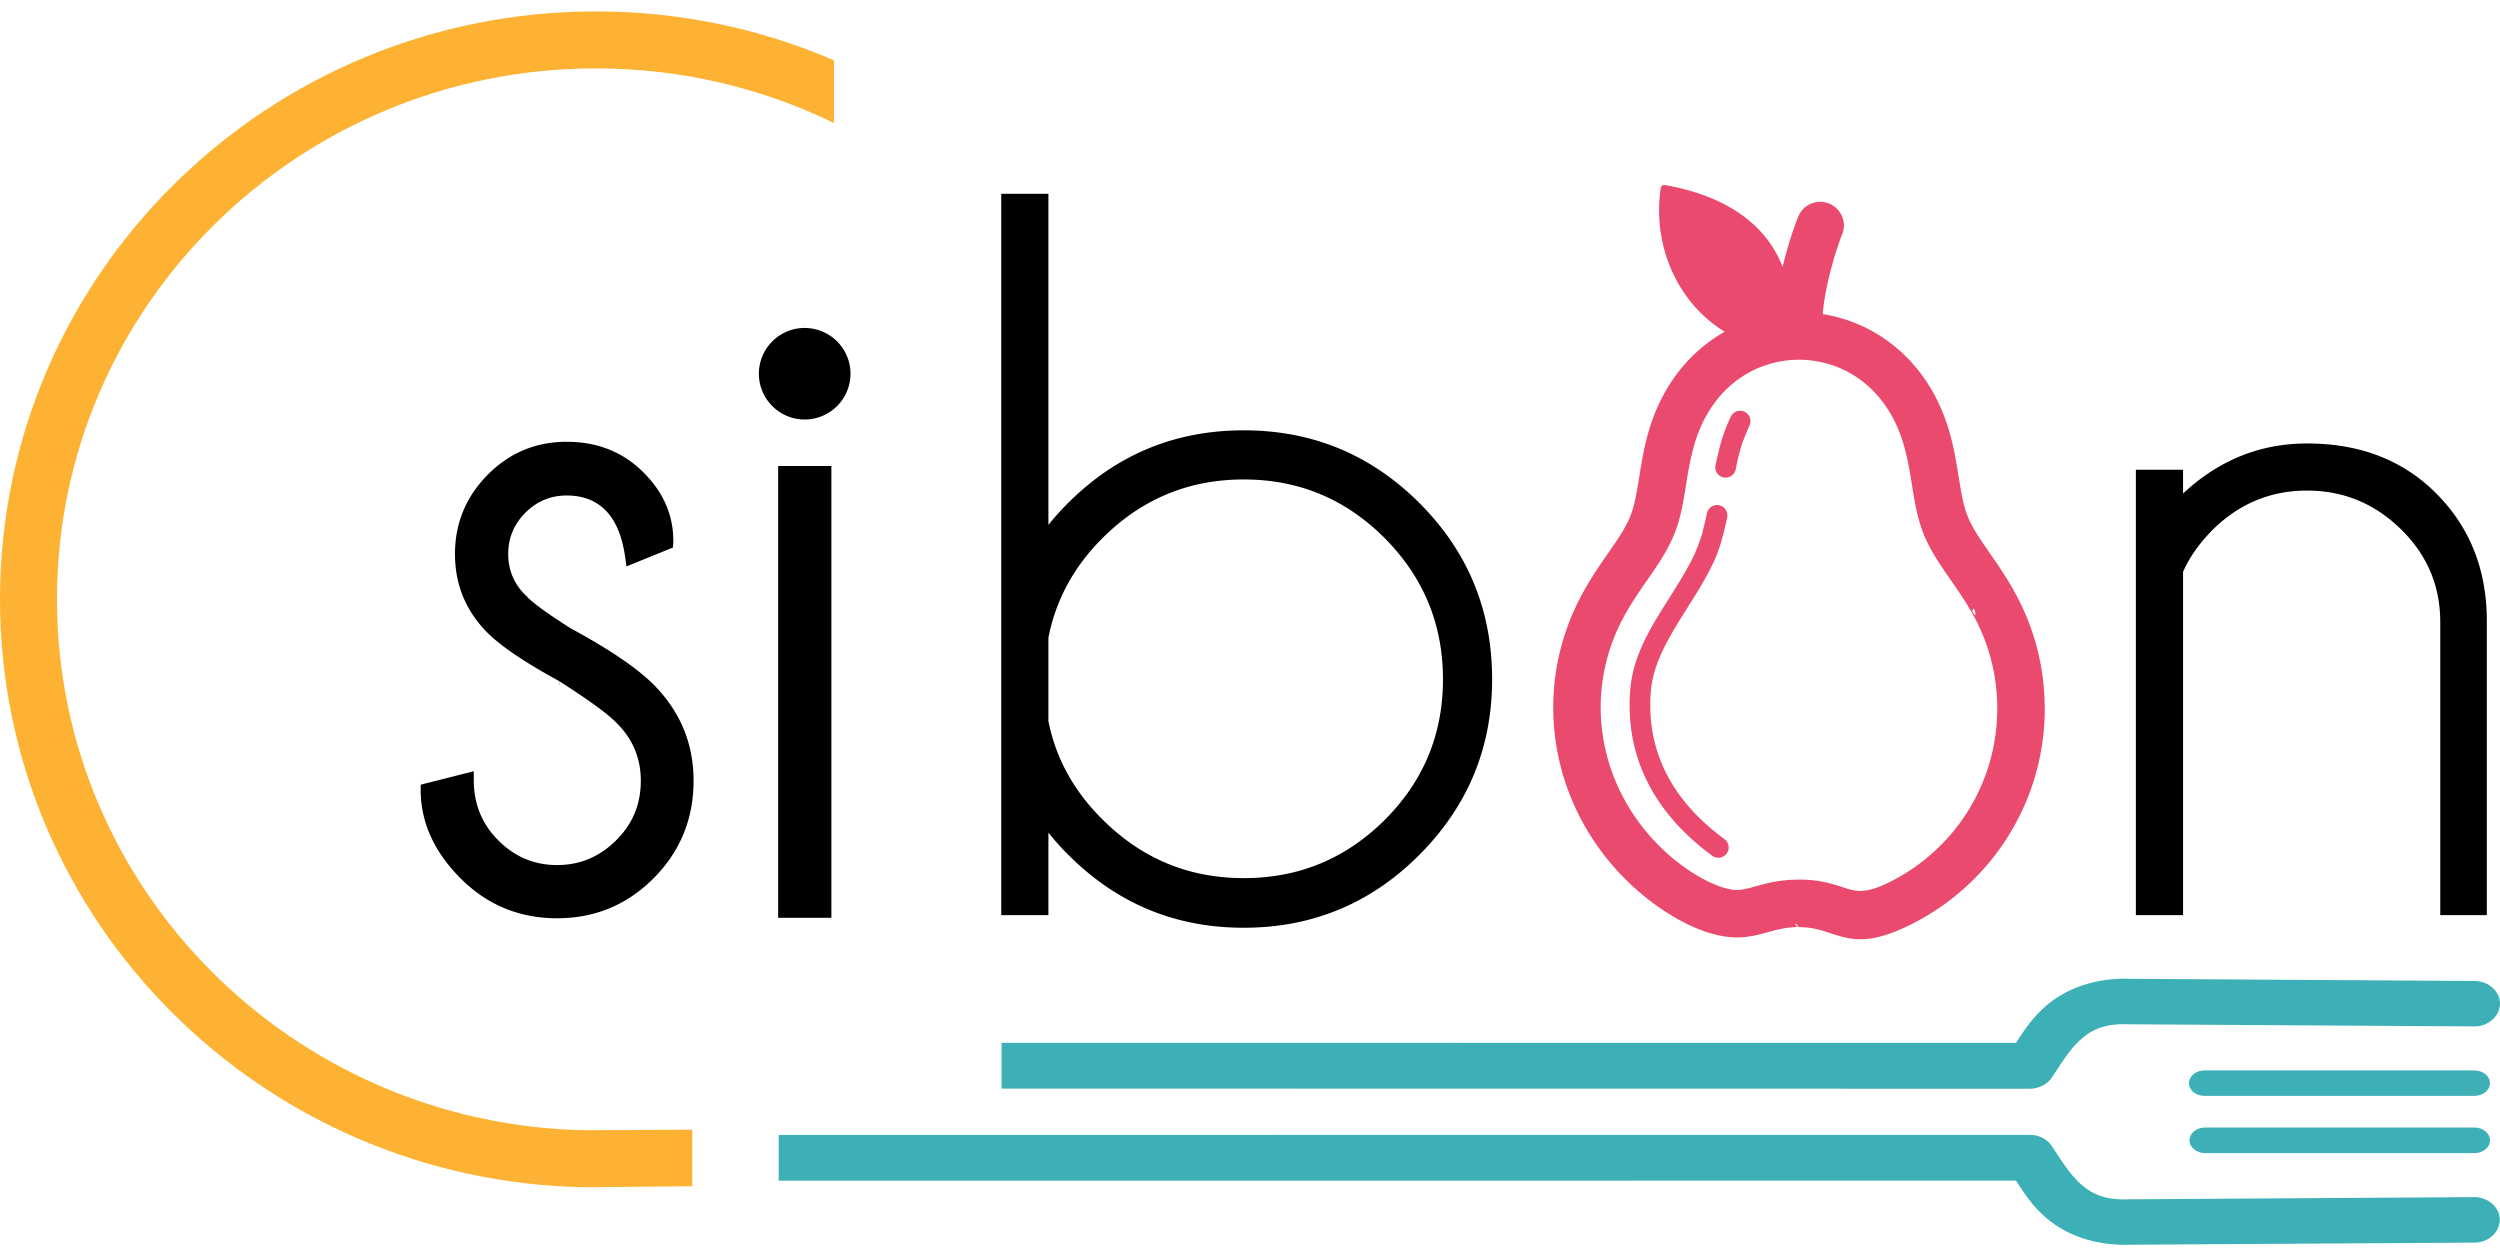
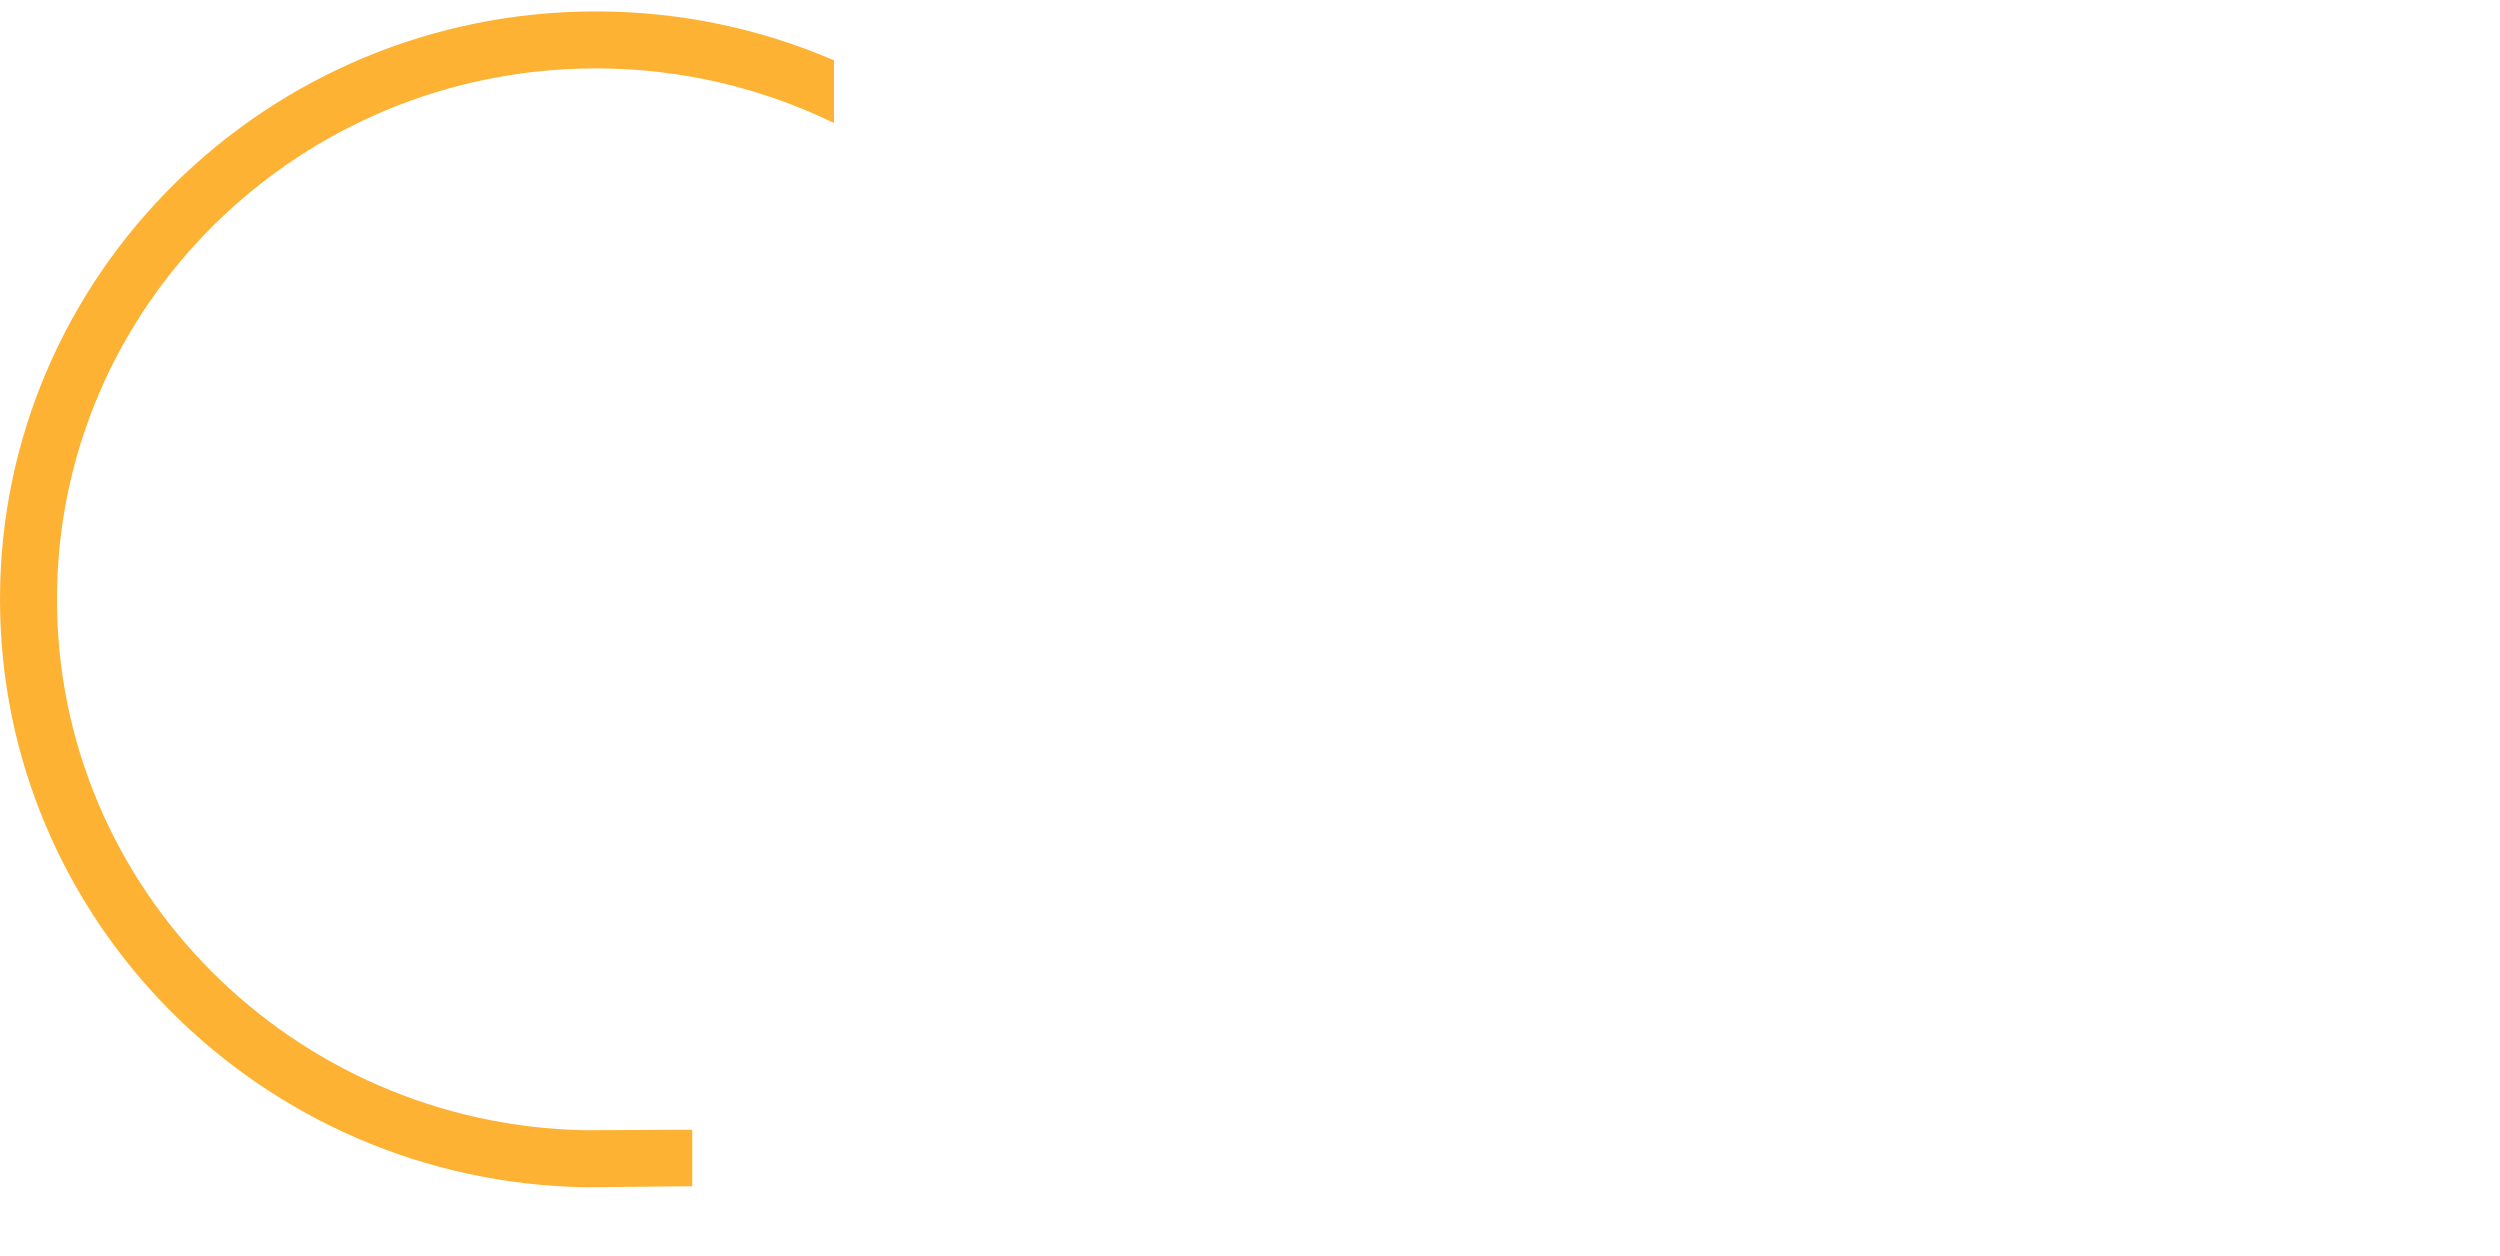
<svg xmlns="http://www.w3.org/2000/svg" xml:space="preserve" fill-rule="evenodd" stroke-linejoin="round" stroke-miterlimit="2" clip-rule="evenodd" viewBox="0 0 398 200">
-   <path d="m91.15 100.133-.286-.085a.733.733 0 0 0 .079.036v-.003c6.136 3.32 10.503 6.303 13.129 8.922 4.237 4.281 6.344 9.383 6.344 15.298 0 6.082-2.132 11.251-6.344 15.501-4.237 4.256-9.359 6.385-15.39 6.385-6.032 0-11.153-2.129-15.392-6.385-4.237-4.271-6.318-8.963-6.318-14.055v-.823l8.45-2.144v1.359c0 3.833 1.3 7.055 3.926 9.666 2.599 2.606 5.72 3.912 9.333 3.912 3.64 0 6.76-1.307 9.386-3.915 2.652-2.608 3.951-5.774 3.951-9.501 0-3.62-1.299-6.721-3.951-9.305-1.456-1.461-4.446-3.619-8.917-6.482l-.157.614-.026-.006.182-.62-.025-.017-.183.618v-.005l.157-.624c-5.512-3.001-9.308-5.579-11.466-7.71-3.458-3.476-5.199-7.665-5.199-12.569 0-4.9 1.741-9.101 5.199-12.605 3.484-3.506 7.669-5.259 12.583-5.259 4.914 0 8.996 1.639 12.245 4.894 3.171 3.164 4.732 6.801 4.732 10.884l.598.583-.598-.574v.269l-.078.797-.572.221.13.614-.026.003-.103-.614-6.812 2.765-.182-1.354c-.467-3.322-1.456-5.838-3.093-7.523-1.587-1.624-3.666-2.414-6.24-2.414-2.547 0-4.732.915-6.577 2.745-1.821 1.829-2.73 4.019-2.73 6.569 0 2.547.909 4.732 2.755 6.574l.182.092-.182-.08c1.145 1.188 3.536 2.935 7.202 5.254l.311.095s0 .003-.025.003Zm-7.305-5.271.233.097-.234-.097h.001Zm.233.097c-.051.003-.234-.003-.416-.177l.416.177Zm7.072 5.174.077.021-.103-.021h.026Zm-7.072-5.174.182-.433v.005l-.182.428Zm48.279 51.15h-8.475V74.191h8.475v71.918ZM166.908 30.851v52.708c.963-1.187 1.977-2.344 3.12-3.47 7.721-7.721 17.029-11.581 27.974-11.581 10.92 0 20.253 3.86 27.975 11.581 7.721 7.719 11.569 17.071 11.569 28.053 0 10.874-3.848 20.185-11.569 27.935-7.721 7.746-17.055 11.62-27.975 11.62-10.945 0-20.252-3.886-27.974-11.661-1.143-1.126-2.159-2.283-3.12-3.477v13.126h-7.513V30.851h7.513Zm0 70.665v13.285c1.171 5.923 4.056 11.141 8.606 15.655 6.239 6.227 13.726 9.341 22.488 9.341 8.761 0 16.224-3.087 22.437-9.261 6.188-6.172 9.281-13.637 9.281-22.393 0-8.758-3.093-16.251-9.281-22.477-6.213-6.226-13.675-9.337-22.437-9.337-8.761 0-16.249 3.114-22.488 9.339-4.576 4.574-7.435 9.855-8.606 15.848Zm180.636-10.478v54.648H340.03V74.784h7.513v3.782C353.237 73.253 359.815 70.6 367.276 70.6c8.424 0 15.261 2.644 20.538 7.92 5.278 5.274 7.982 11.899 8.086 19.882v47.284h-7.41v-46.635c0-5.804-2.106-10.748-6.292-14.826-4.185-4.084-9.151-6.126-14.923-6.126-5.694 0-10.632 2.017-14.819 6.044-2.236 2.221-3.874 4.52-4.914 6.896ZM128.093 52.21c4.029 0 7.305 3.266 7.305 7.288s-3.276 7.288-7.305 7.288c-4.003 0-7.279-3.266-7.279-7.288s3.276-7.288 7.279-7.288Z" />
  <path fill="#fdb233" d="m110.206 188.848-16.873.165C41.675 188.209 0 146.581 0 95.418 0 43.759 42.507 1.817 94.867 1.817c13.467 0 26.285 2.779 37.906 7.789v9.981c-11.44-5.569-24.308-8.699-37.906-8.699-47.316 0-85.794 37.845-85.794 84.531 0 46.119 37.542 83.609 84.052 84.515l17.081-.085v8.999Z" />
-   <path fill="#3cb0b6" d="M159.449 173.303v-7.29l161.497.014c1.273-1.972 2.651-4.097 4.888-5.99l.003-.003c3.041-2.561 7.572-4.472 13.66-4.204l54.538.34c.016 0 .034.001.05.001 2.157.082 3.772 1.617 3.905 3.374l.001.013c.141 2.064-1.78 3.962-4.286 3.843l-54.533-.333c-.02 0-.041 0-.061-.001-3.798-.169-5.866.72-7.632 2.217l-.004.003c-1.923 1.622-3.306 3.997-4.842 6.285l-.007.011c-.735 1.075-2.111 1.784-3.615 1.74l-163.562-.02Zm-35.477 14.663-.001-7.282s199.039-.019 199.008-.017c1.523-.059 2.936.665 3.655 1.758 1.533 2.286 2.918 4.652 4.843 6.278 1.768 1.487 3.835 2.397 7.634 2.226.02-.001.04-.001.061-.001.02 0 54.542-.343 54.535-.343 2.297-.093 4.13 1.522 4.252 3.399.131 1.917-1.505 3.729-3.859 3.84-.022.001-.044.001-.065.001-.022 0-54.541.333-54.52.333-6.098.26-10.636-1.632-13.68-4.195-2.238-1.893-3.62-4.027-4.893-6.01l-196.971.014Zm272.429-15.561c.024 1.146-1.117 2.078-2.523 2.06h-42.811c-1.415.049-2.581-.877-2.581-2.024 0-1.155 1.163-2.078 2.581-2.03h42.811c1.371-.019 2.504.876 2.523 1.996v-.001Zm0 9.111c.024 1.147-1.117 2.078-2.523 2.061h-42.811c-1.381 0-2.504-.914-2.504-2.043 0-1.121 1.123-2.032 2.504-2.032h42.811c1.384-.017 2.515.888 2.523 2.013Z" />
-   <path fill="#EA4A6D" d="M286.386 147.588c-2.012.001-3.533.427-4.909.807-1.546.427-2.96.815-4.817.84-1.663.022-3.556-.33-5.567-1.058-1.765-.639-3.677-1.588-5.641-2.839-5.452-3.474-10.073-8.32-13.284-14.056-3.058-5.465-4.854-11.753-4.89-18.457a37.442 37.442 0 0 1 1.224-9.717c.85-3.245 2.119-6.315 3.724-9.155 1.337-2.363 2.636-4.23 3.836-5.959 1.455-2.098 2.758-3.963 3.529-5.936.674-1.724 1.004-3.813 1.366-6.066.366-2.277.757-4.696 1.472-7.191 2.034-7.095 6.125-12.222 11.114-15.376 0 0 .679-.417 1.023-.615-7.425-4.538-11.538-13.557-10.179-22.859a.579.579 0 0 1 .234-.389.581.581 0 0 1 .442-.101c9.306 1.632 16.013 5.987 18.73 13.02.817-3.404 1.885-6.572 2.504-8.041.81-1.921 3.023-2.822 4.944-2.013 1.921.81 2.822 3.023 2.013 4.944-.568 1.351-1.623 4.568-2.359 7.984-.35 1.617-.619 3.239-.708 4.646a24.054 24.054 0 0 1 9.062 3.424c4.99 3.154 9.08 8.281 11.113 15.376.715 2.495 1.106 4.914 1.472 7.191.362 2.253.693 4.342 1.366 6.066.772 1.973 2.075 3.839 3.529 5.936 1.222 1.759 2.538 3.658 3.839 5.958a.62.62 0 0 1 .036.077c1.587 2.818 2.826 5.849 3.663 9.036.813 3.104 1.248 6.37 1.248 9.744l-.571.574.583-.574c0 7.523-2.176 14.55-5.933 20.485-3.88 6.128-9.443 11.081-16.038 14.206-6.306 2.988-9.029 2.09-12.394.988-1.272-.417-2.691-.886-4.768-.886l-.011-.014c-.064-.08-.376-.468-.511-.573l-.06.003c.006.476.491.56.57.571Zm27.833-50.702c-.595.345.21 1.019.291 1.084-.007-.066-.06-.516-.137-.816-.051-.09-.102-.179-.154-.269Zm-55.428.795c-1.289 2.281-2.302 4.745-2.979 7.325-.654 2.493-1 5.103-.985 7.786.029 5.346 1.477 10.388 3.941 14.79 2.61 4.663 6.345 8.591 10.741 11.391 1.46.929 2.867 1.632 4.159 2.1 1.14.412 2.124.623 2.902.613.899-.013 1.853-.284 2.895-.572 1.851-.512 3.895-1.075 6.933-1.075v-.012c3.221 0 5.271.668 7.109 1.27 1.802.589 3.26 1.055 6.826-.634 5.298-2.51 9.763-6.484 12.873-11.397 3.009-4.754 4.751-10.398 4.751-16.458v.003c0 .318.262.58.581.58-.314-.006-.569-.268-.568-.583 0-2.704-.351-5.335-1.01-7.847a30.617 30.617 0 0 0-2.913-7.215.631.631 0 0 1-.045-.067c-1.151-2.035-2.36-3.778-3.481-5.392-1.745-2.512-3.295-4.756-4.358-7.479-.934-2.392-1.345-4.911-1.782-7.632-.32-1.982-.656-4.089-1.292-6.304-1.478-5.157-4.36-8.842-7.863-11.056-2.683-1.696-5.751-2.545-8.825-2.545-3.075 0-6.141.848-8.826 2.545-3.501 2.213-6.384 5.899-7.862 11.056-.634 2.215-.973 4.322-1.292 6.304-.437 2.72-.847 5.24-1.782 7.632-1.064 2.723-2.613 4.966-4.357 7.479-1.139 1.641-2.374 3.425-3.486 5.393Zm0 0c-.102.164-.29.274-.483.281.07.001.324-.02.483-.281Zm16.773-31.37c.4-.812 1.385-1.146 2.197-.745.811.401 1.145 1.384.745 2.196 0 0-.954 2.177-1.302 3.314-.347 1.14-.634 2.362-.878 3.63-.171.891-1.03 1.475-1.921 1.304-.891-.169-1.475-1.03-1.304-1.919 0-.001.567-2.637.97-3.961.406-1.328.893-2.607 1.492-3.819Zm-3.819 15.417c.178-.891 1.044-1.47 1.934-1.292.892.177 1.47 1.044 1.292 1.934-.249 1.252-.914 3.764-.914 3.764-.371 1.252-.817 2.464-1.374 3.621-1.219 2.531-2.697 4.87-4.153 7.177-2.738 4.338-5.372 8.565-5.727 13.22-.375 4.909.564 9.158 2.389 12.82 2.118 4.252 5.448 7.763 9.341 10.619.731.536.889 1.562.352 2.293-.534.73-1.561.888-2.291.352-4.277-3.139-7.968-7.026-10.346-11.8-2.08-4.174-3.145-8.991-2.722-14.526.425-5.57 3.297-10.076 6.229-14.723 1.409-2.231 2.835-4.495 3.973-6.859 0 0 .856-2.025 1.18-3.114 0 0 .59-2.255.836-3.486Zm-13.74 16.172c.141.081.252.076.274.073l-.046-.013a.573.573 0 0 1-.197-.055l-.031-.006Zm61.765-4.164c.057.098.116.198.172.299-.041-.196-.093-.341-.154-.309-.006.004-.011.006-.018.01Zm-33.955 46.895.071-.001c-.044-.037-.071-.049-.071-.019v.02Zm-27.672-42.985c-.009.015-.015.029-.024.044l.154.264a7.345 7.345 0 0 0-.131-.308Z" />
</svg>